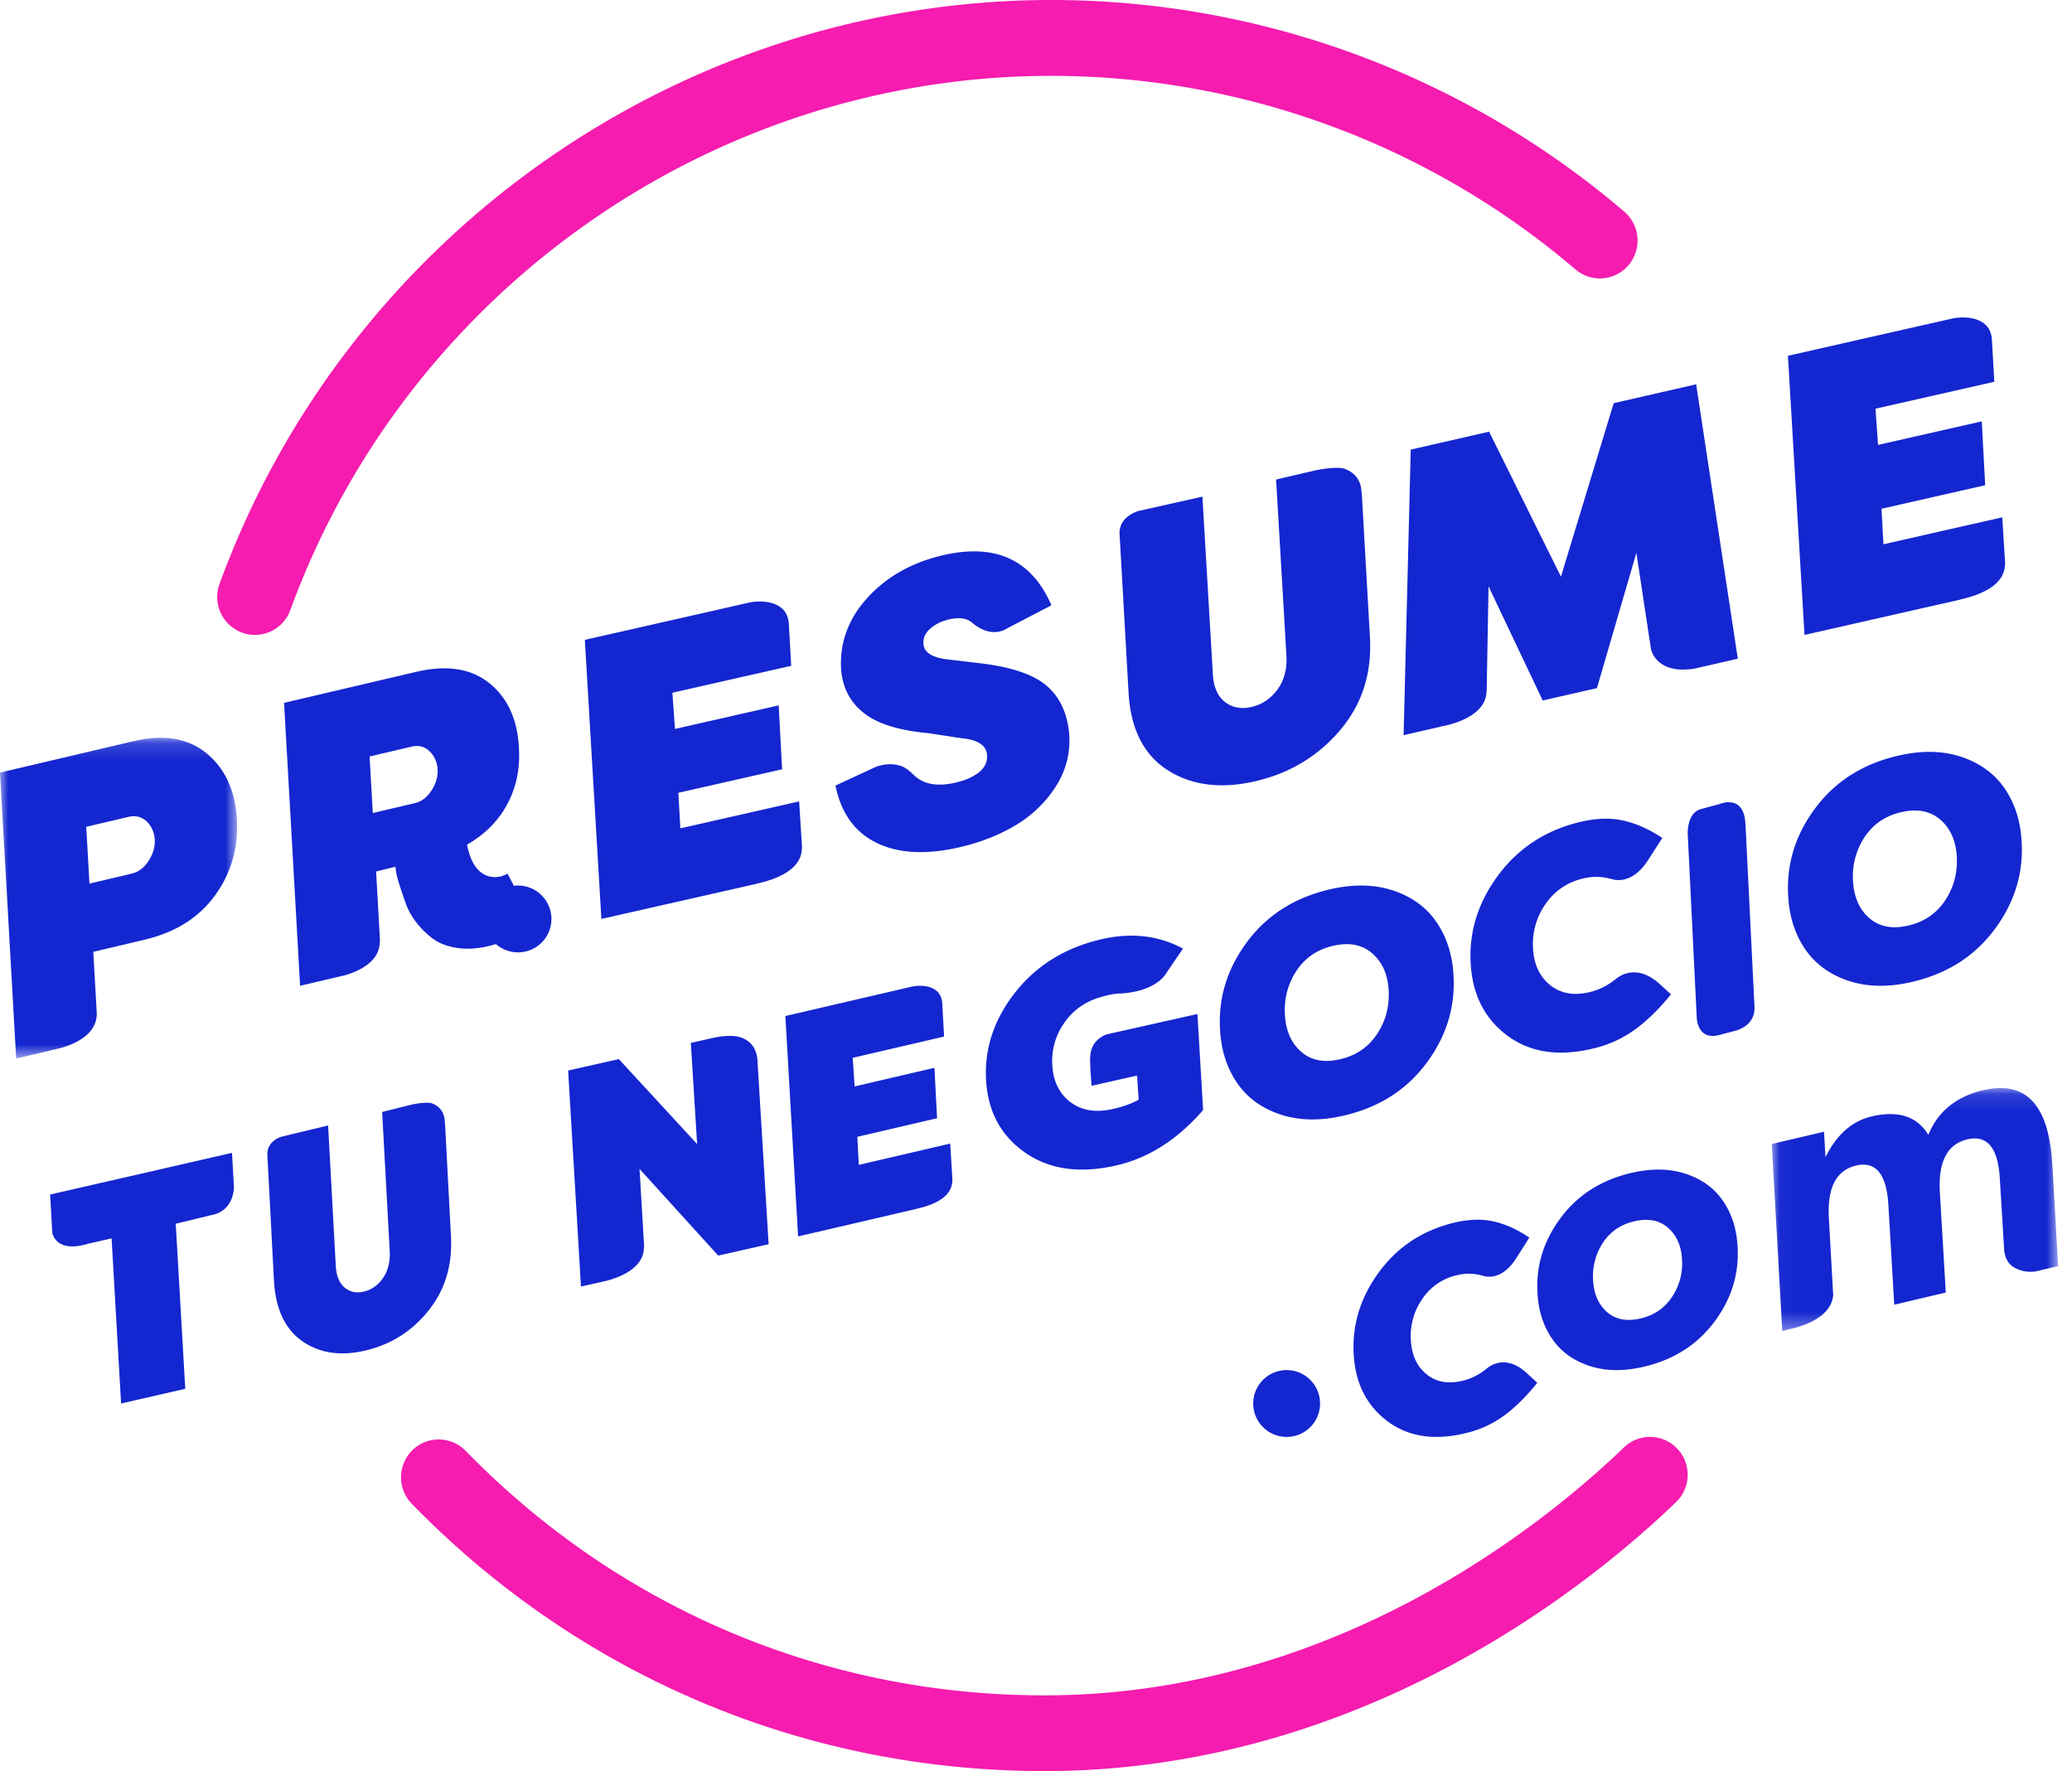
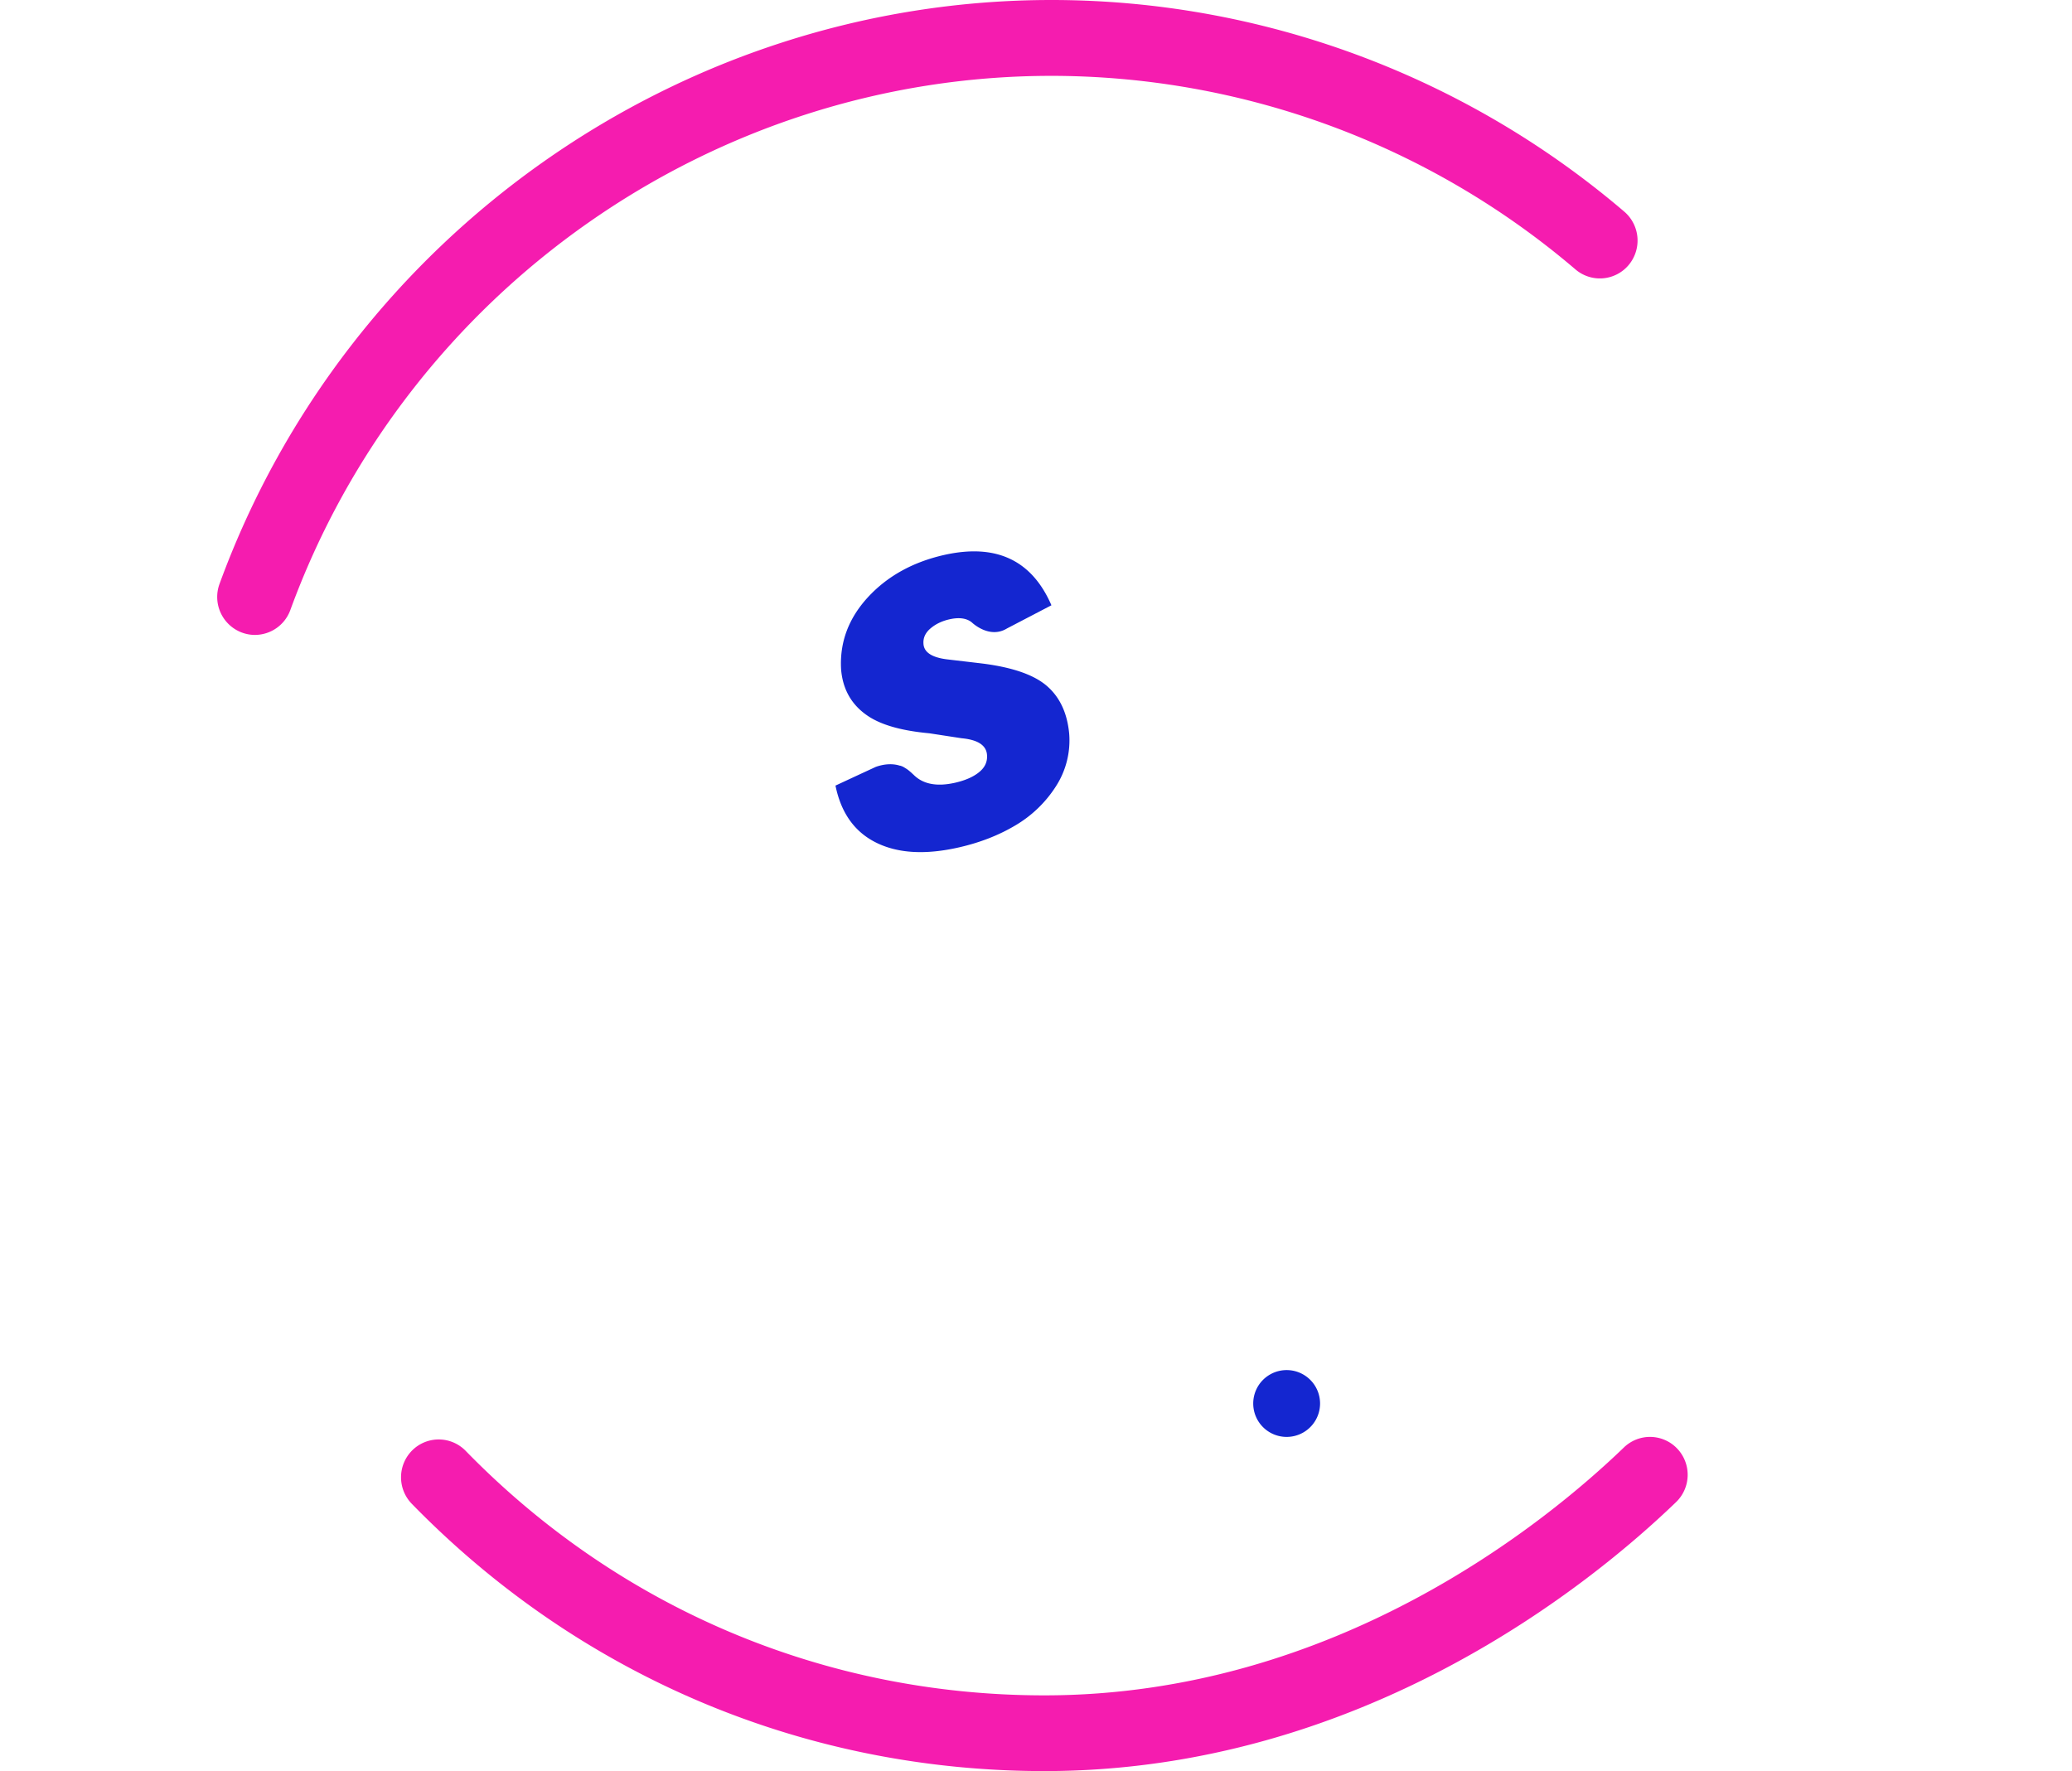
<svg xmlns="http://www.w3.org/2000/svg" width="124" height="106" fill="none">
  <path fill-rule="evenodd" clip-rule="evenodd" d="M15.257 38c-.259 0-.521-.045-.779-.14a2.274 2.274 0 01-1.34-2.914C20.774 14.045 40.78 0 62.922 0c12.54 0 24.717 4.498 34.283 12.666a2.28 2.28 0 01.26 3.199 2.248 2.248 0 01-3.18.26A48.35 48.35 0 0062.921 4.54c-20.26 0-38.562 12.849-45.547 31.974A2.26 2.26 0 0115.257 38zM62.5 106c-14.356 0-27.8-5.68-37.856-15.997a2.275 2.275 0 01.033-3.205 2.25 2.25 0 013.188.033c9.202 9.44 21.502 14.637 34.634 14.637 17.412 0 30.057-10.377 34.686-14.838a2.245 2.245 0 013.186.067 2.273 2.273 0 01-.065 3.204C95.285 94.741 81.548 106 62.499 106z" fill="#F51CAF" />
-   <path fill-rule="evenodd" clip-rule="evenodd" d="M80.195 63.397c.949-.218 1.684-.715 2.205-1.493.521-.78.756-1.653.706-2.616-.049-.953-.374-1.693-.975-2.222-.603-.527-1.383-.68-2.345-.46-.949.218-1.68.715-2.195 1.493-.515.777-.747 1.649-.696 2.614.05.964.374 1.708.968 2.23.594.524 1.371.675 2.332.454zm.191 3.38c-1.404.323-2.665.294-3.784-.083-1.119-.377-1.98-1.012-2.586-1.908-.606-.894-.94-1.956-1.003-3.183-.107-1.902.439-3.656 1.639-5.256 1.2-1.598 2.854-2.642 4.96-3.125 1.406-.321 2.669-.294 3.786.084 1.118.376 1.98 1.012 2.587 1.907.606.894.939 1.957 1.002 3.182.107 1.906-.439 3.657-1.639 5.257-1.2 1.6-2.854 2.642-4.962 3.126zm33.809-11.38c.949-.218 1.683-.715 2.204-1.493.522-.78.756-1.652.706-2.618-.048-.953-.372-1.692-.974-2.22-.603-.526-1.384-.68-2.345-.46-.949.218-1.681.716-2.196 1.492a4.226 4.226 0 00-.695 2.614c.051.965.373 1.71.968 2.23.594.523 1.371.675 2.332.455zm.191 3.38c-1.404.323-2.666.294-3.784-.083-1.119-.377-1.981-1.013-2.586-1.908-.606-.894-.94-1.957-1.003-3.184-.107-1.902.439-3.656 1.64-5.254 1.2-1.6 2.853-2.644 4.961-3.124 1.404-.324 2.665-.296 3.784.082 1.118.377 1.98 1.013 2.586 1.906.607.895.941 1.957 1.003 3.185.108 1.902-.439 3.655-1.64 5.255-1.2 1.6-2.853 2.642-4.961 3.126zM33 55a2 2 0 11-4 0 2 2 0 014 0z" fill="#1426D0" />
  <mask id="mask0" maskUnits="userSpaceOnUse" x="0" y="44" width="15" height="20">
-     <path fill-rule="evenodd" clip-rule="evenodd" d="M0 44.158h14.19v19.195H0V44.158z" fill="#fff" />
-   </mask>
+     </mask>
  <g mask="url(#mask0)">
    <path fill-rule="evenodd" clip-rule="evenodd" d="M8.889 51.53c-.267.41-.604.663-1.011.758l-2.524.595-.193-3.398 2.537-.598c.422-.097.782-.004 1.081.278.297.285.459.657.484 1.113.017.426-.108.843-.374 1.252zm3.489-6.432c-1.108-.92-2.577-1.164-4.409-.734L0 46.239l.968 17.114 2.049-.483h.001l.632-.15c.819-.233 2.146-.8 2.142-2.048l-.208-3.706 3.05-.72c1.846-.432 3.254-1.313 4.222-2.638.968-1.328 1.409-2.837 1.324-4.536-.093-1.73-.693-3.052-1.802-3.974z" fill="#1426D0" />
  </g>
-   <path fill-rule="evenodd" clip-rule="evenodd" d="M25.82 47.316c-.264.41-.6.66-1.002.755l-2.508.588-.191-3.383 2.514-.59c.421-.099.778-.006 1.074.278.296.284.457.653.483 1.109.017.423-.107.837-.37 1.243zm4.558 4.978c-.128.048-.252.123-.382.153-.497.118-.925.018-1.286-.299-.362-.314-.615-.847-.759-1.598 1.068-.61 1.873-1.419 2.413-2.43.539-1.01.77-2.131.69-3.372-.088-1.695-.679-2.983-1.77-3.861-1.09-.88-2.554-1.106-4.385-.674L17 42.065 17.96 59l2.725-.641c.816-.247 2.047-.81 2.044-2.005l.015-.002-.236-4.192 1.161-.287c.02.29.09.63.215 1.017.125.388.258.786.404 1.193.144.407.368.799.67 1.178.303.378.636.696 1 .955.364.257.83.43 1.4.518.567.086 1.186.05 1.854-.105A8.768 8.768 0 0032 55.426l-1.622-3.132zm10.338-2.717l-.118-2.128 6.208-1.407-.206-3.823-6.207 1.409-.153-2.168 7.11-1.61-.142-2.507v-.001c-.035-.599-.324-.927-.682-1.114-.07-.034-.139-.07-.214-.096a2.309 2.309 0 00-.198-.06 2.692 2.692 0 00-.417-.063c-.051-.004-.099-.008-.148-.009a4.141 4.141 0 00-.367.013c-.155.016-.266.034-.267.034l-1.15.26-.08.03.013-.014L35 38.295 35.99 55l8.931-2.024.178-.04.125-.028-.004-.001c.105-.025.219-.055.355-.09.074-.018.16-.043.249-.068l.054-.015c.105-.03.208-.065.325-.106.043-.015.091-.028.133-.043.008-.004 0-.007.008-.011.775-.3 1.648-.844 1.645-1.825l.011-.005-.174-2.78-7.11 1.613zm10.68 20.142l-.09-1.68 4.774-1.112-.158-3.017-4.774 1.112-.117-1.711 5.469-1.272-.11-1.979c-.027-.473-.25-.732-.524-.88-.054-.027-.108-.056-.165-.076a1.673 1.673 0 00-.474-.097c-.04-.003-.075-.006-.113-.006a2.446 2.446 0 00-.283.01c-.12.01-.204.026-.205.026l-.885.205-.062.023.012-.01L47 60.81 47.763 74l6.868-1.597.136-.033.097-.022h-.003l.272-.071c.058-.014.124-.034.192-.054l.041-.012a4.67 4.67 0 00.25-.083c.034-.012.071-.022.102-.034.007-.003.001-.007.007-.009.596-.235 1.268-.667 1.266-1.441L57 70.64l-.135-2.195-5.469 1.274zm61.319-37.143l-.116-2.128 6.206-1.406-.205-3.823-6.207 1.408-.153-2.167 7.111-1.61-.143-2.507c-.035-.6-.325-.927-.682-1.116-.07-.034-.139-.07-.213-.096a2.375 2.375 0 00-.2-.06 2.685 2.685 0 00-.416-.063c-.052-.002-.099-.006-.148-.007a3.856 3.856 0 00-.368.012c-.155.015-.265.034-.266.034l-1.151.26-.08.03.014-.015L107 21.294 107.991 38l8.93-2.024.177-.04.126-.028-.003-.001c.104-.026.218-.055.353-.091.075-.018.161-.043.25-.068l.054-.015a6.03 6.03 0 00.326-.106c.042-.014.09-.027.131-.043.009-.003.001-.007.008-.011.776-.298 1.649-.844 1.646-1.825l.011-.005-.174-2.78-7.111 1.613zm-31.201-2.765c-.01-.1-.02-.23-.038-.443-.075-.9-.703-1.223-1.114-1.342-.41-.067-1.015.006-1.561.108l-1.261.293-1.172.272.621 10.577c.037.792-.145 1.46-.547 2.003-.401.541-.914.886-1.536 1.03-.624.146-1.158.045-1.603-.301-.444-.347-.685-.915-.722-1.706l-.622-10.578-3.82.856s-1.197.315-1.137 1.395l.538 9.495c.127 2.17.912 3.714 2.35 4.63 1.44.913 3.186 1.132 5.242.655 2.057-.477 3.744-1.495 5.066-3.051 1.32-1.558 1.914-3.423 1.785-5.593l-.47-8.3zM26.644 67.43l-.028-.35c-.055-.71-.516-.966-.818-1.06-.3-.052-.743.005-1.144.086l-.925.232-.859.214.455 8.35c.027.626-.106 1.152-.4 1.581-.294.429-.672.7-1.127.814-.457.115-.85.035-1.176-.238-.326-.275-.503-.722-.529-1.347l-.457-8.351-2.802.675s-.878.249-.832 1.102l.393 7.497c.094 1.712.67 2.931 1.724 3.654 1.055.722 2.337.894 3.845.517 1.509-.375 2.746-1.179 3.714-2.409.969-1.23 1.405-2.701 1.31-4.415l-.344-6.552zM104 39.423L101.507 23l-4.935 1.13-3.156 10.383-4.3-8.677-4.69 1.073L84 44l2.19-.502-.022-.006s.17-.024.424-.086l.016-.003c.79-.194 2.36-.745 2.356-2.066l.007.001.112-6.245 3.241 6.831 2.644-.603.6-.133.525-1.8 1.838-6.3.875 5.77c.135.46.524 1.1 1.645 1.207.326.022.653-.002.944-.046l.902-.206.067-.022-.009.009 1.645-.377zM35.715 76.785l.033-.005.574-.13c.828-.222 2.217-.773 2.214-2.007l.015-.004-.278-4.68 4.71 5.189 3.017-.68-.676-11.107-.022-.128c-.104-.624-.478-.934-.834-1.09a1.028 1.028 0 00-.161-.06c-.03-.01-.06-.022-.089-.03-.555-.129-1.297.01-1.54.064l-1.335.3.376 6.055-4.684-5.083-3.035.684L34.768 77l.951-.214-.004-.001zM14 71.046L13.884 69 3 71.494l.13 2.3s.198 1.221 2.11.653l1.438-.33L7.247 84l3.84-.88-.57-9.882.4-.092h.002l.286-.067-.01-.002.098-.024c.103-.019.282-.062.484-.118l1.003-.244s1.113-.163 1.22-1.59l-.018.003c.003-.02.016-.037.018-.058zm57.661-10.358l-5.457 1.226c-.382.155-.954.535-.955 1.37l-.015-.004.004.082-.002.012.015.543.047.713.024.356 2.727-.613.095 1.445c-.42.234-.945.422-1.573.562-1.006.226-1.845.085-2.514-.422-.67-.51-1.031-1.248-1.082-2.214a3.955 3.955 0 01.795-2.633c.512-.696 1.199-1.16 2.04-1.417.268-.081.884-.251 1.293-.232l-.004-.003c1.65-.105 2.367-.768 2.602-1.075l1.095-1.612c-1.452-.777-3.058-.967-4.82-.571-2.175.489-3.908 1.544-5.195 3.164-1.286 1.623-1.875 3.38-1.769 5.27.105 1.878.879 3.326 2.324 4.339 1.443 1.015 3.254 1.276 5.43.787 1.95-.438 3.694-1.547 5.234-3.325l-.339-5.749zM97.001 60c-.014-.145.092-.733.092-.733s.658-.361 1.538-.243-.092.779-.092.779" fill="#1426D0" />
-   <path fill-rule="evenodd" clip-rule="evenodd" d="M99.359 58.927c-1.423-1.334-2.512-.433-2.512-.433l-.007-.016c-.5.435-1.065.748-1.709.902-.948.226-1.737.084-2.367-.426-.631-.51-.971-1.246-1.02-2.214a4.133 4.133 0 01.75-2.633 3.67 3.67 0 012.244-1.526 3.183 3.183 0 011.64.017v-.015s1.218.575 2.302-1.185l.803-1.245c-.77-.515-1.542-.86-2.314-1.038-.772-.176-1.638-.15-2.598.077-2.049.49-3.68 1.547-4.892 3.168-1.213 1.624-1.768 3.38-1.667 5.273.098 1.88.828 3.328 2.188 4.343 1.36 1.013 3.065 1.275 5.115.784a6.939 6.939 0 002.538-1.146c.732-.537 1.448-1.238 2.147-2.104l-.641-.583zm-7.948 23.291c-1.304-1.24-2.302-.402-2.302-.402l-.006-.015c-.46.404-.975.694-1.566.837-.87.21-1.594.08-2.17-.395-.58-.472-.89-1.158-.935-2.055a3.88 3.88 0 01.687-2.447 3.372 3.372 0 012.056-1.416 2.876 2.876 0 011.505.015v-.013s1.116.534 2.11-1.1l.734-1.157c-.703-.477-1.411-.8-2.12-.963-.707-.163-1.502-.14-2.381.071-1.878.455-3.374 1.437-4.484 2.941-1.111 1.51-1.62 3.138-1.529 4.898.091 1.744.76 3.089 2.007 4.032 1.246.94 2.81 1.184 4.687.728a6.304 6.304 0 002.327-1.064c.67-.499 1.328-1.149 1.969-1.954l-.589-.54zm13.053-32.8c-.001-.012-.005-.026-.007-.037-.029-1.139-.57-1.374-1.023-1.364-.026-.002-.036-.014-.059-.017l-.13.034a1.992 1.992 0 00-.394.106l-1.041.278c-.663.178-.798.923-.81 1.44l.547 11.119c.05.44.285 1.253 1.374.961h.001l.68-.181h.001l.347-.093c.427-.147 1.091-.516 1.048-1.406l-.534-10.84zm-6.297 29.494c.813-.186 1.444-.614 1.89-1.28a3.594 3.594 0 00.605-2.242c-.041-.817-.32-1.452-.835-1.905-.517-.452-1.186-.582-2.01-.392-.814.185-1.441.611-1.882 1.277a3.612 3.612 0 00-.596 2.24c.043.828.32 1.465.829 1.912.51.45 1.176.58 2 .39zm.164 2.897c-1.203.277-2.285.252-3.243-.07-.959-.323-1.698-.868-2.217-1.636-.52-.767-.806-1.676-.86-2.73-.092-1.628.376-3.132 1.404-4.504 1.03-1.37 2.448-2.265 4.253-2.679 1.205-.275 2.286-.252 3.245.073.959.321 1.698.867 2.217 1.634.519.766.806 1.677.858 2.728.094 1.633-.374 3.134-1.404 4.505-1.028 1.371-2.447 2.265-4.253 2.68z" fill="#1426D0" />
  <mask id="mask1" maskUnits="userSpaceOnUse" x="106" y="65" width="18" height="15">
-     <path fill-rule="evenodd" clip-rule="evenodd" d="M106.033 65.12h17.137v14.542h-17.137V65.12z" fill="#fff" />
-   </mask>
+     </mask>
  <g mask="url(#mask1)">
    <path fill-rule="evenodd" clip-rule="evenodd" d="M122.821 69.678c-.202-3.554-1.582-5.028-4.136-4.428-1.618.381-2.713 1.271-3.281 2.673-.673-1.109-1.806-1.476-3.397-1.103-1.172.276-2.092 1.09-2.762 2.44l-.085-1.526-3.127.736.628 11.192.34-.08-.041-.01s2.603-.39 2.748-2.06l-.257-4.58c-.109-1.835.434-2.893 1.629-3.173 1.169-.276 1.811.494 1.928 2.308l.355 6.02 3.083-.728-.354-6c-.106-1.828.443-2.885 1.647-3.167 1.177-.278 1.822.49 1.939 2.304l.257 4.22.001.008.008.131c.026.25.145.768.611 1.012a2.012 2.012 0 00.631.225c.048.008.098.01.147.015.191.018.422.017.675-.056l1.163-.273-.35-6.1z" fill="#1426D0" />
  </g>
  <path fill-rule="evenodd" clip-rule="evenodd" d="M79 84a2 2 0 11-4 0 2 2 0 014 0zM58.163 37.255s1.037 1.006 2.097.36l2.663-1.389c-1.174-2.708-3.317-3.711-6.427-3.01-1.87.425-3.386 1.265-4.55 2.524-1.162 1.261-1.7 2.7-1.611 4.313.1 1.237.655 2.182 1.665 2.836.807.52 2.011.852 3.612.998l1.935.297c.976.09 1.484.425 1.522 1.005.03.402-.127.745-.475 1.026-.347.284-.828.493-1.44.633-1.107.25-1.935.08-2.494-.493l-.001.002c-.067-.062-.133-.126-.191-.173a1.76 1.76 0 00-.296-.216c-.027-.017-.058-.039-.082-.051a.852.852 0 00-.225-.092l-.001.005c-.524-.172-1.064-.07-1.456.07l-.58.269-.342.158-1.486.691c.333 1.64 1.148 2.781 2.445 3.419 1.295.64 2.935.733 4.918.286 1.273-.287 2.406-.729 3.401-1.322a7.22 7.22 0 002.417-2.322 5.07 5.07 0 00.805-3.173c-.118-1.248-.574-2.209-1.367-2.879-.794-.669-2.12-1.114-3.976-1.333l-1.919-.226c-.963-.11-1.449-.435-1.46-.971-.016-.339.126-.637.43-.892.303-.257.68-.438 1.131-.54.548-.122.978-.073 1.288.15" fill="#1426D0" />
</svg>